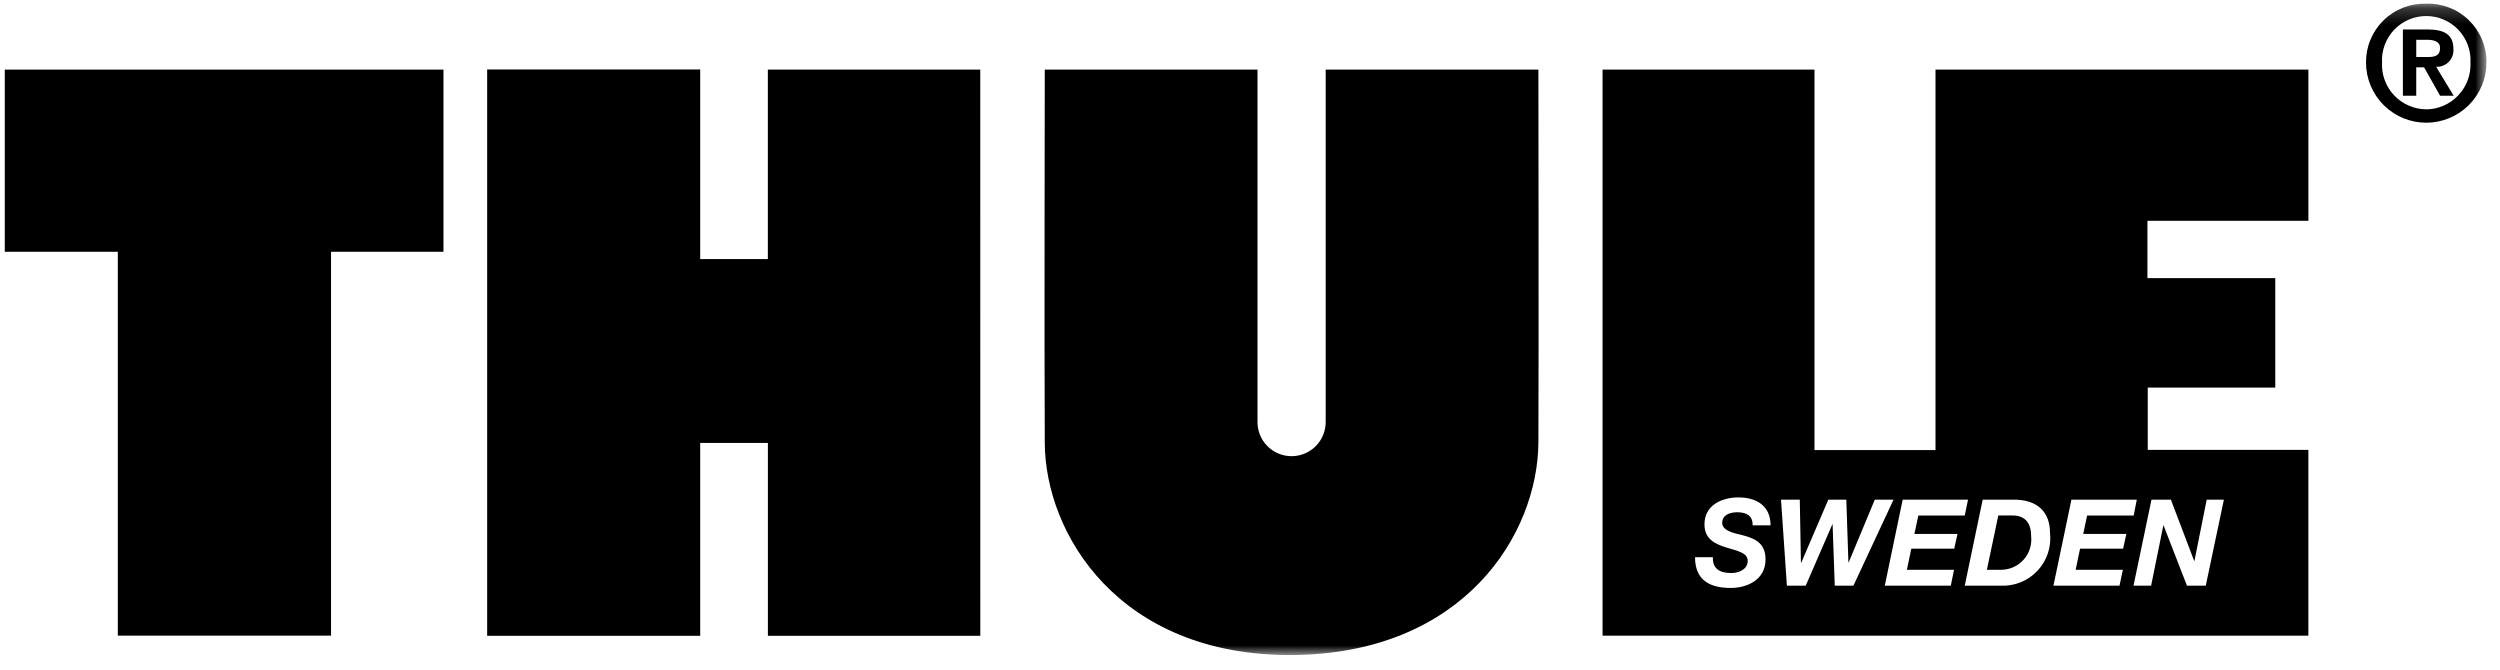
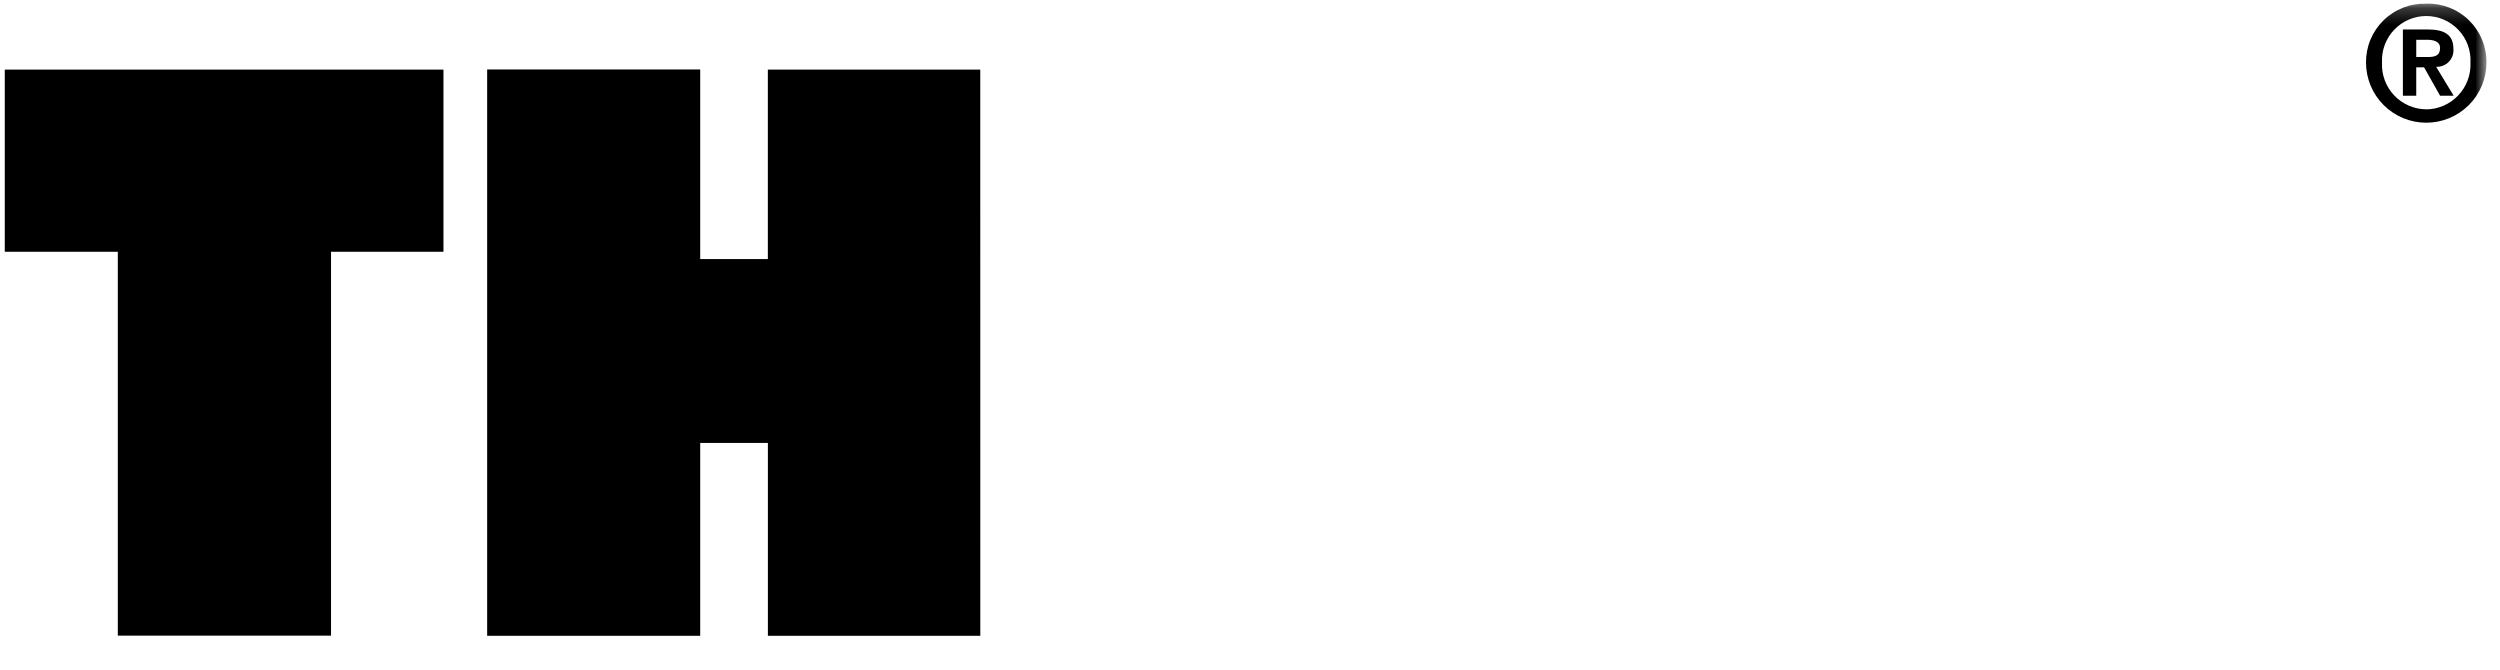
<svg xmlns="http://www.w3.org/2000/svg" width="153" height="41" viewBox="0 0 153 41" fill="none">
  <mask id="mask0_1525_1184" style="mask-type:luminance" maskUnits="userSpaceOnUse" x="0" y="0" width="153" height="41">
    <path d="M152.173 0.228H0.292V40.089H152.173V0.228Z" fill="white" />
  </mask>
  <g mask="url(#mask0_1525_1184)">
    <path d="M147.874 3.49H148.564C149.001 3.49 149.333 3.422 149.333 2.934C149.333 2.503 148.87 2.434 148.528 2.434H147.875L147.874 3.49ZM147.057 1.803H148.57C149.584 1.803 150.149 2.113 150.149 2.995C150.161 3.139 150.142 3.283 150.093 3.418C150.045 3.554 149.968 3.677 149.868 3.781C149.768 3.884 149.647 3.965 149.513 4.018C149.379 4.071 149.236 4.094 149.092 4.087L150.163 5.858H149.333L148.353 4.119H147.874V5.857H147.057V1.803ZM148.486 6.694C148.854 6.69 149.217 6.612 149.554 6.464C149.891 6.316 150.195 6.103 150.447 5.835C150.7 5.568 150.896 5.252 151.024 4.907C151.152 4.563 151.21 4.196 151.193 3.828C151.212 3.461 151.155 3.094 151.028 2.75C150.9 2.405 150.704 2.09 150.451 1.824C150.198 1.557 149.893 1.345 149.555 1.2C149.218 1.055 148.854 0.98 148.486 0.98C148.119 0.98 147.755 1.055 147.418 1.2C147.08 1.345 146.775 1.557 146.522 1.824C146.269 2.09 146.073 2.405 145.945 2.75C145.817 3.094 145.761 3.461 145.78 3.828C145.762 4.196 145.818 4.563 145.946 4.908C146.073 5.254 146.269 5.569 146.522 5.837C146.775 6.104 147.079 6.318 147.417 6.464C147.754 6.611 148.118 6.688 148.486 6.69M148.486 0.224C148.967 0.208 149.446 0.29 149.895 0.464C150.344 0.638 150.753 0.901 151.097 1.237C151.442 1.574 151.715 1.976 151.899 2.421C152.084 2.865 152.177 3.343 152.172 3.824C152.172 4.802 151.784 5.739 151.092 6.431C150.401 7.122 149.464 7.51 148.486 7.51C147.508 7.51 146.571 7.122 145.88 6.431C145.188 5.739 144.8 4.802 144.8 3.824C144.796 3.343 144.889 2.866 145.074 2.422C145.259 1.978 145.532 1.576 145.876 1.24C146.22 0.904 146.629 0.641 147.078 0.467C147.526 0.293 148.005 0.212 148.486 0.228" fill="black" />
  </g>
  <path d="M0.292 4.26V15.408H7.21V38.901H20.259V15.408H27.14V4.26H0.292Z" fill="black" />
  <path d="M59.995 38.912H46.995V27.106H42.853V38.912H29.814V4.253H42.853V15.853H46.992V4.26H59.992L59.995 38.912Z" fill="black" />
  <mask id="mask1_1525_1184" style="mask-type:luminance" maskUnits="userSpaceOnUse" x="0" y="0" width="153" height="41">
    <path d="M152.173 0.228H0.292V40.089H152.173V0.228Z" fill="white" />
  </mask>
  <g mask="url(#mask1_1525_1184)">
-     <path d="M79.04 40.089C89.618 40.027 94.109 32.675 94.15 27.089C94.177 21.776 94.15 4.26 94.15 4.26H81.132V25.785C81.138 26.063 81.088 26.339 80.986 26.598C80.884 26.856 80.731 27.092 80.537 27.29C80.342 27.489 80.11 27.647 79.854 27.755C79.598 27.862 79.323 27.918 79.045 27.918C78.767 27.918 78.492 27.862 78.236 27.755C77.98 27.647 77.748 27.489 77.553 27.29C77.359 27.092 77.206 26.856 77.104 26.598C77.002 26.339 76.952 26.063 76.959 25.785V4.261H63.94C63.94 4.261 63.907 21.777 63.94 27.09C63.962 32.675 68.465 40.13 79.04 40.089Z" fill="black" />
-     <path d="M130.571 35.842H131.648L132.397 32.15H132.408L133.841 35.842H134.993L136.102 30.578H135.05L134.3 34.328H134.283L132.858 30.578H131.671L130.571 35.842ZM125.671 35.842H129.713L129.92 34.87H127.031L127.3 33.577H129.933L130.133 32.677H127.494L127.731 31.549H130.581L130.771 30.581H126.771L125.671 35.842ZM121.598 34.87H122.482C122.739 34.868 122.993 34.812 123.228 34.706C123.462 34.6 123.672 34.447 123.843 34.255C124.015 34.064 124.145 33.839 124.225 33.594C124.305 33.35 124.333 33.091 124.307 32.835C124.307 32.067 123.991 31.547 123.165 31.547H122.296L121.598 34.87ZM120.243 35.842H122.431C122.851 35.864 123.271 35.794 123.661 35.637C124.051 35.48 124.403 35.24 124.691 34.934C124.979 34.627 125.197 34.262 125.33 33.863C125.463 33.464 125.508 33.041 125.461 32.623C125.461 31.331 124.699 30.578 123.24 30.578H121.34L120.243 35.842ZM115.349 35.842H119.388L119.588 34.87H116.702L116.972 33.577H119.599L119.799 32.677H117.162L117.402 31.549H120.243L120.443 30.581H116.443L115.349 35.842ZM115.885 30.578H114.738L113.138 34.423H113.123L112.994 30.578H111.894L110.236 34.439H110.217L110.147 30.578H108.998L109.358 35.842H110.511L112.144 32.077H112.154L112.287 35.842H113.43L115.885 30.578ZM103.737 34.101C103.737 35.374 104.471 35.983 105.919 35.983C106.911 35.983 108.051 35.494 108.051 34.235C108.051 33.282 107.473 32.97 106.651 32.756C106.292 32.662 105.398 32.526 105.398 32.003C105.398 31.503 105.883 31.35 106.324 31.35C106.858 31.35 107.289 31.557 107.258 32.15H108.358C108.358 30.923 107.458 30.442 106.393 30.442C105.377 30.442 104.314 30.914 104.314 32.089C104.314 33.002 104.976 33.294 105.638 33.503C106.3 33.712 106.96 33.812 106.96 34.327C106.96 34.842 106.424 35.07 105.96 35.07C105.301 35.07 104.798 34.847 104.829 34.1L103.737 34.101ZM98.083 4.26H111.047V27.544H118.453V4.26H141.274V13.511H131.423V17.02H139.247V23.72H131.442V27.533H141.272V38.902H98.076V4.26H98.083Z" fill="black" />
-   </g>
+     </g>
</svg>